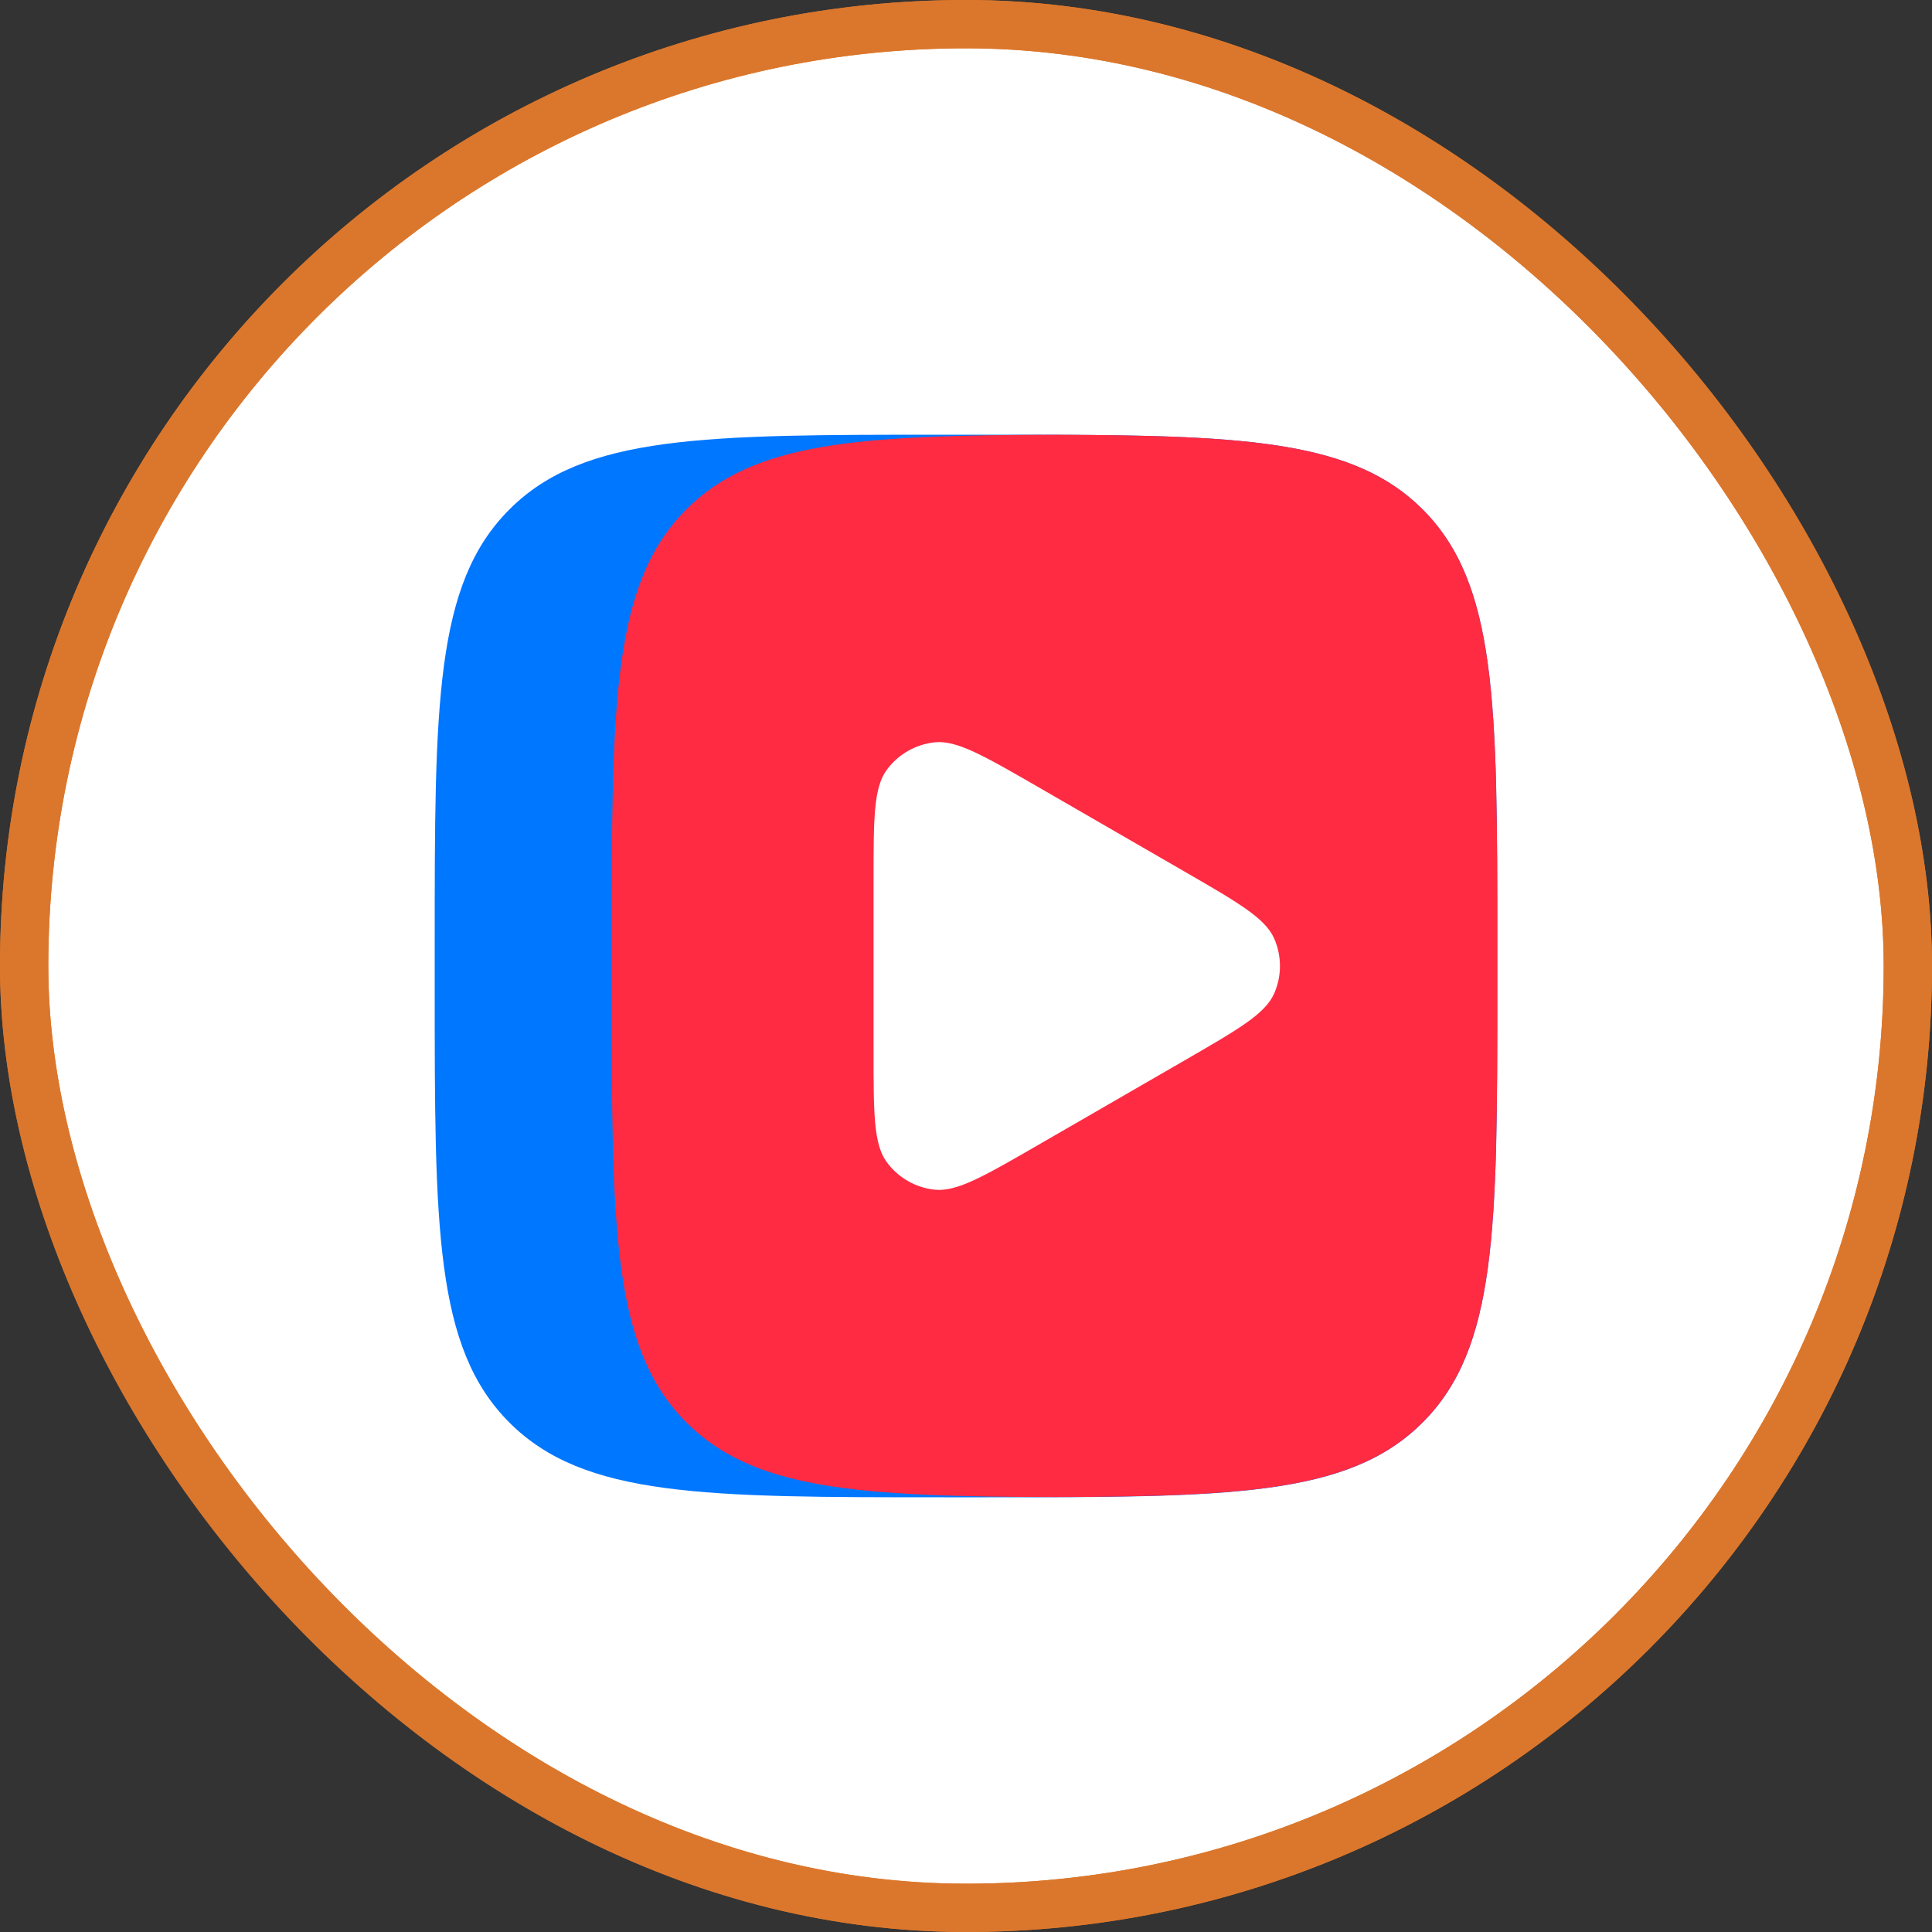
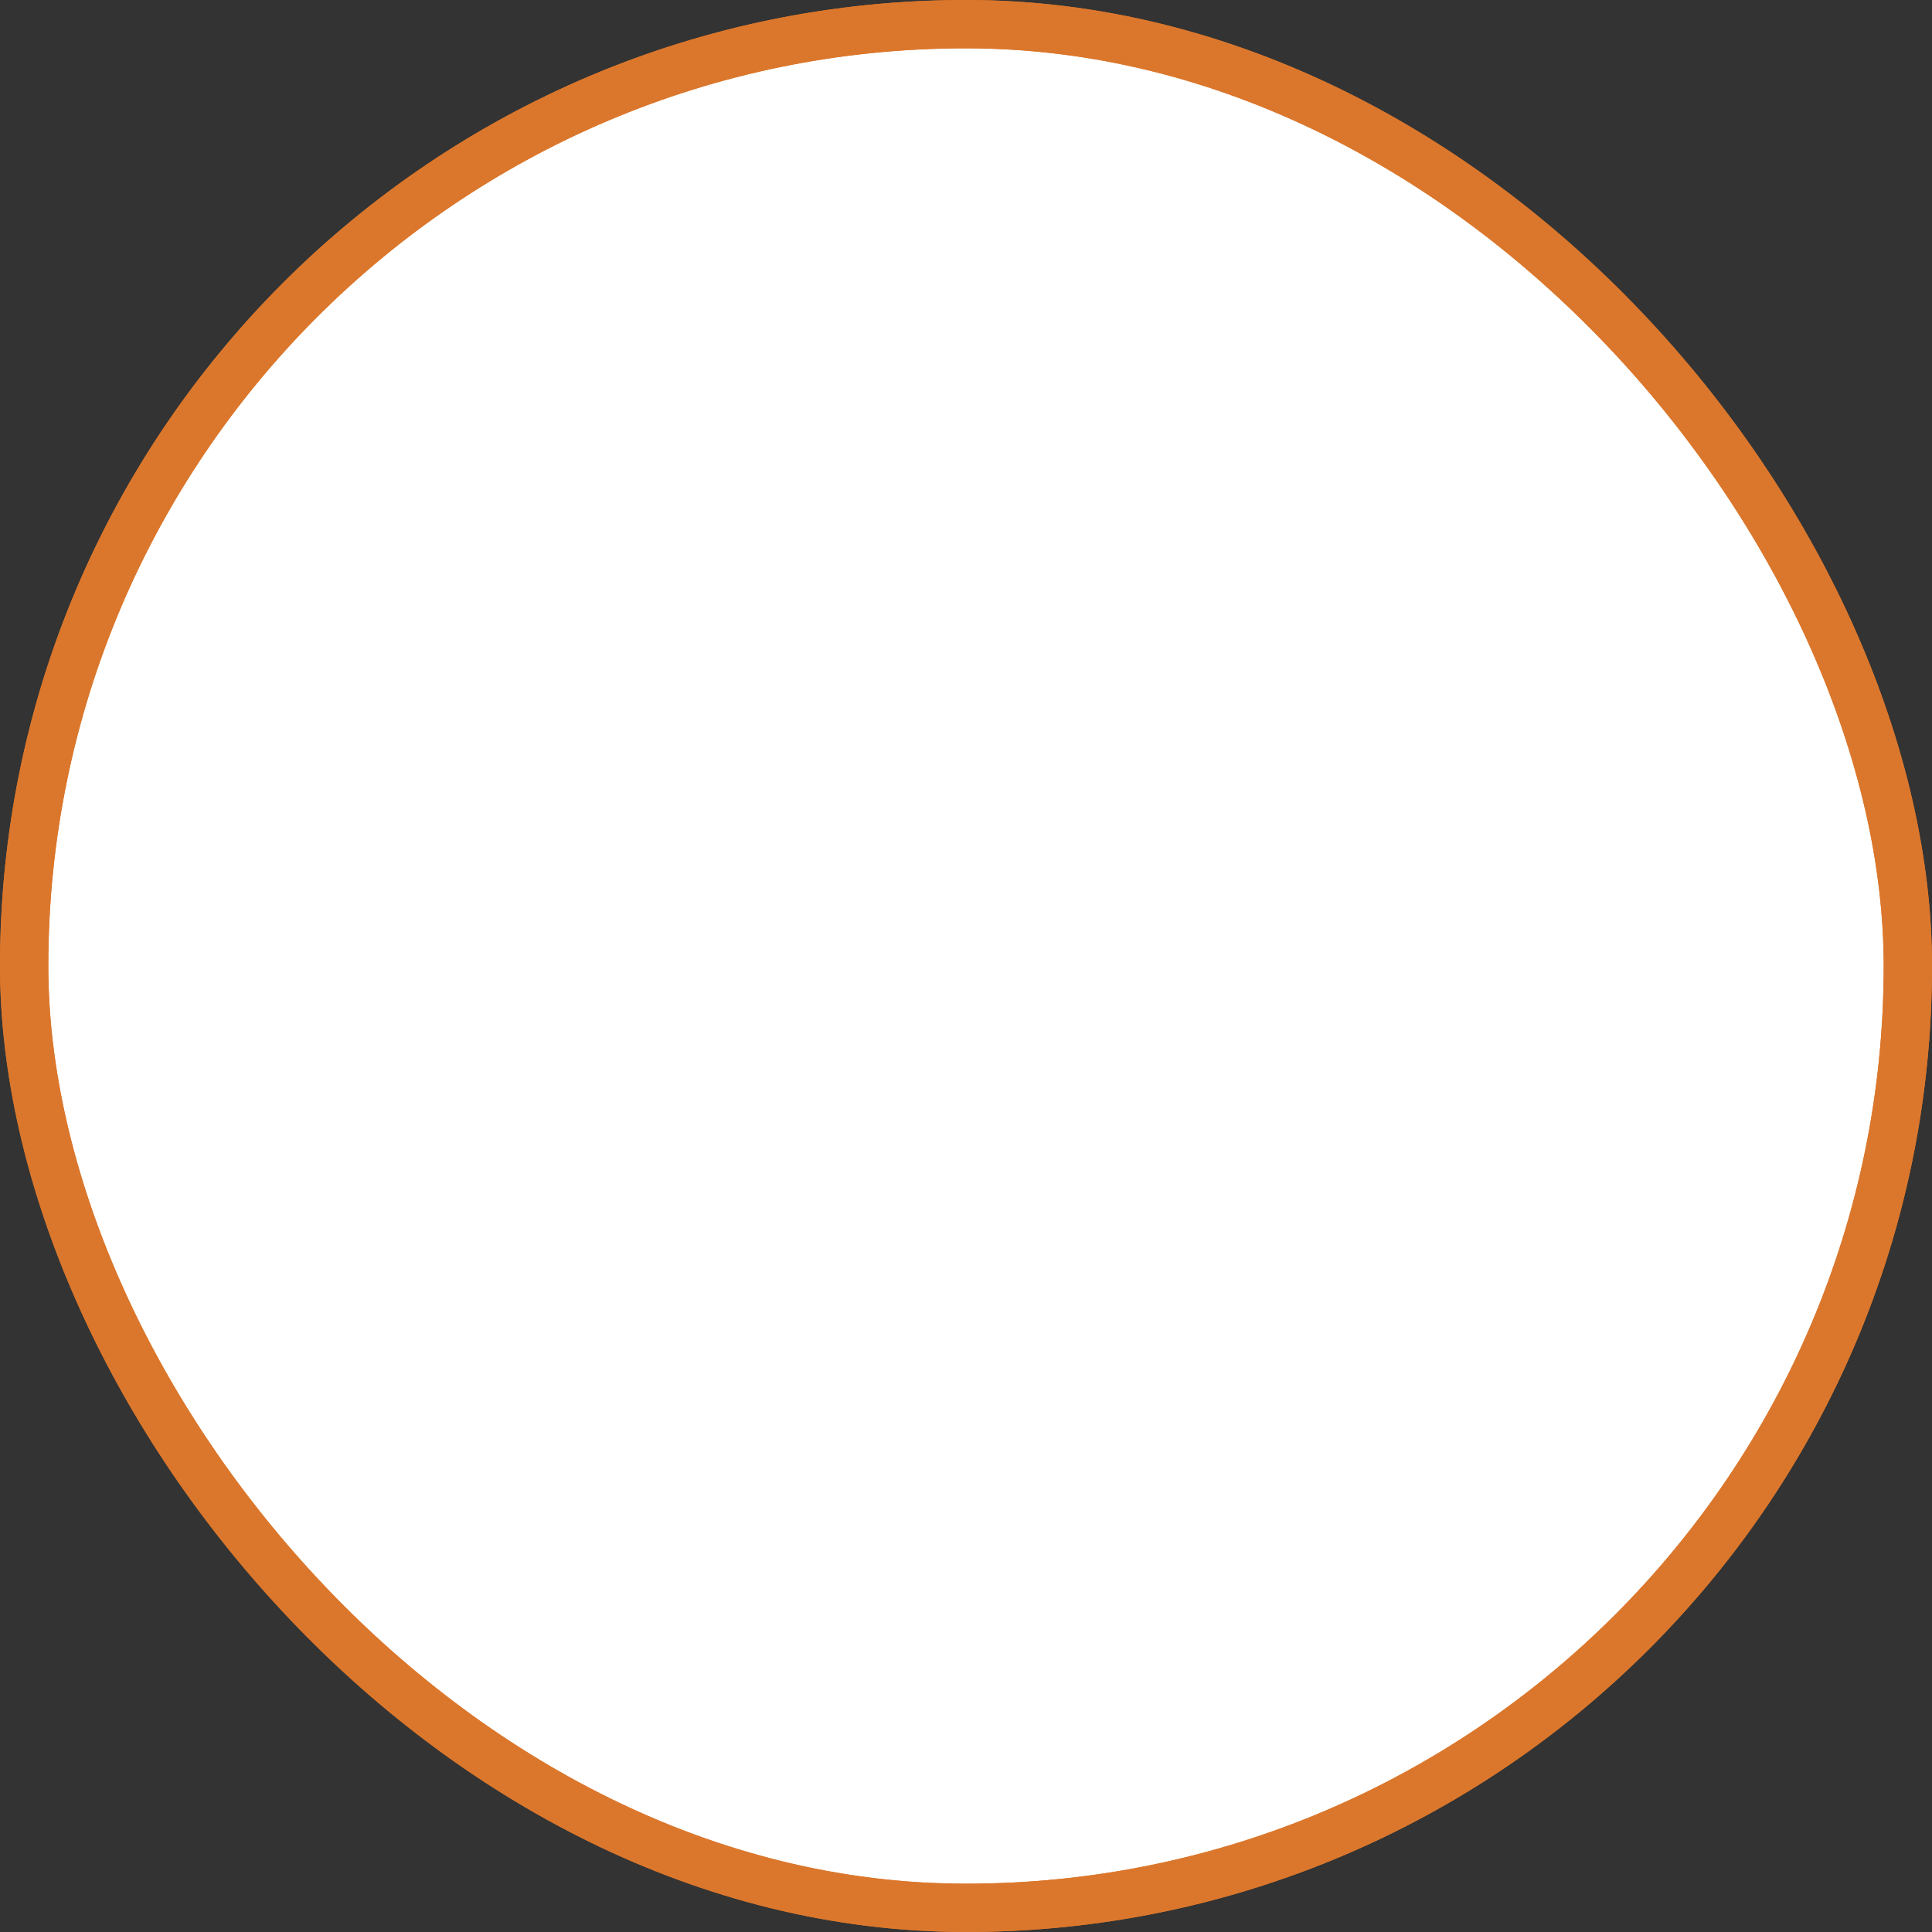
<svg xmlns="http://www.w3.org/2000/svg" width="40" height="40" viewBox="0 0 40 40" fill="none">
  <rect x="0" y="0" width="40" height="40" fill="#333333" stroke="none" />
  <g clip-path="url(#clip0_4664_30)">
    <rect x="0.5" y="0.5" width="39" height="39" rx="19.5" fill="white" />
    <rect x="0.5" y="0.5" width="39" height="39" rx="19.5" stroke="#DB772C" />
    <g clip-path="url(#clip1_4664_30)">
      <path d="M9 19.56C9 14.581 9 12.093 10.547 10.547C12.093 9 14.581 9 19.56 9H20.44C25.419 9 27.907 9 29.453 10.547C31 12.093 31 14.581 31 19.56V20.44C31 25.419 31 27.907 29.453 29.453C27.907 31 25.419 31 20.44 31H19.56C14.581 31 12.093 31 10.547 29.453C9 27.907 9 25.419 9 20.44V19.56Z" fill="#0077FF" />
      <path d="M21.833 9C17.769 9.013 15.607 9.15 14.212 10.544C12.665 12.091 12.665 14.579 12.665 19.558V20.438C12.665 25.416 12.665 27.905 14.212 29.451C15.607 30.846 17.769 30.982 21.833 30.996C25.896 30.982 28.059 30.846 29.453 29.451C31 27.905 31 25.416 31 20.438V19.558C31 14.579 31 12.091 29.453 10.544C28.059 9.152 25.896 9.015 21.833 9Z" fill="#FF2B42" />
      <path d="M24.523 18.044C25.636 18.687 26.191 19.008 26.378 19.426C26.541 19.791 26.541 20.209 26.378 20.574C26.191 20.994 25.634 21.313 24.523 21.956L21.476 23.716C20.363 24.358 19.808 24.679 19.351 24.631C18.953 24.589 18.592 24.38 18.357 24.057C18.086 23.685 18.086 23.043 18.086 21.76V18.24C18.086 16.955 18.086 16.313 18.357 15.943C18.592 15.62 18.953 15.411 19.351 15.369C19.806 15.321 20.363 15.642 21.476 16.284L24.523 18.044Z" fill="white" />
    </g>
  </g>
  <rect x="0.5" y="0.5" width="39" height="39" rx="19.5" stroke="#DB772C" />
  <defs>
    <clipPath id="clip0_4664_30">
      <rect width="40" height="40" rx="20" fill="white" />
    </clipPath>
    <clipPath id="clip1_4664_30">
-       <rect width="22" height="22" fill="white" transform="translate(9 9)" />
-     </clipPath>
+       </clipPath>
  </defs>
</svg>